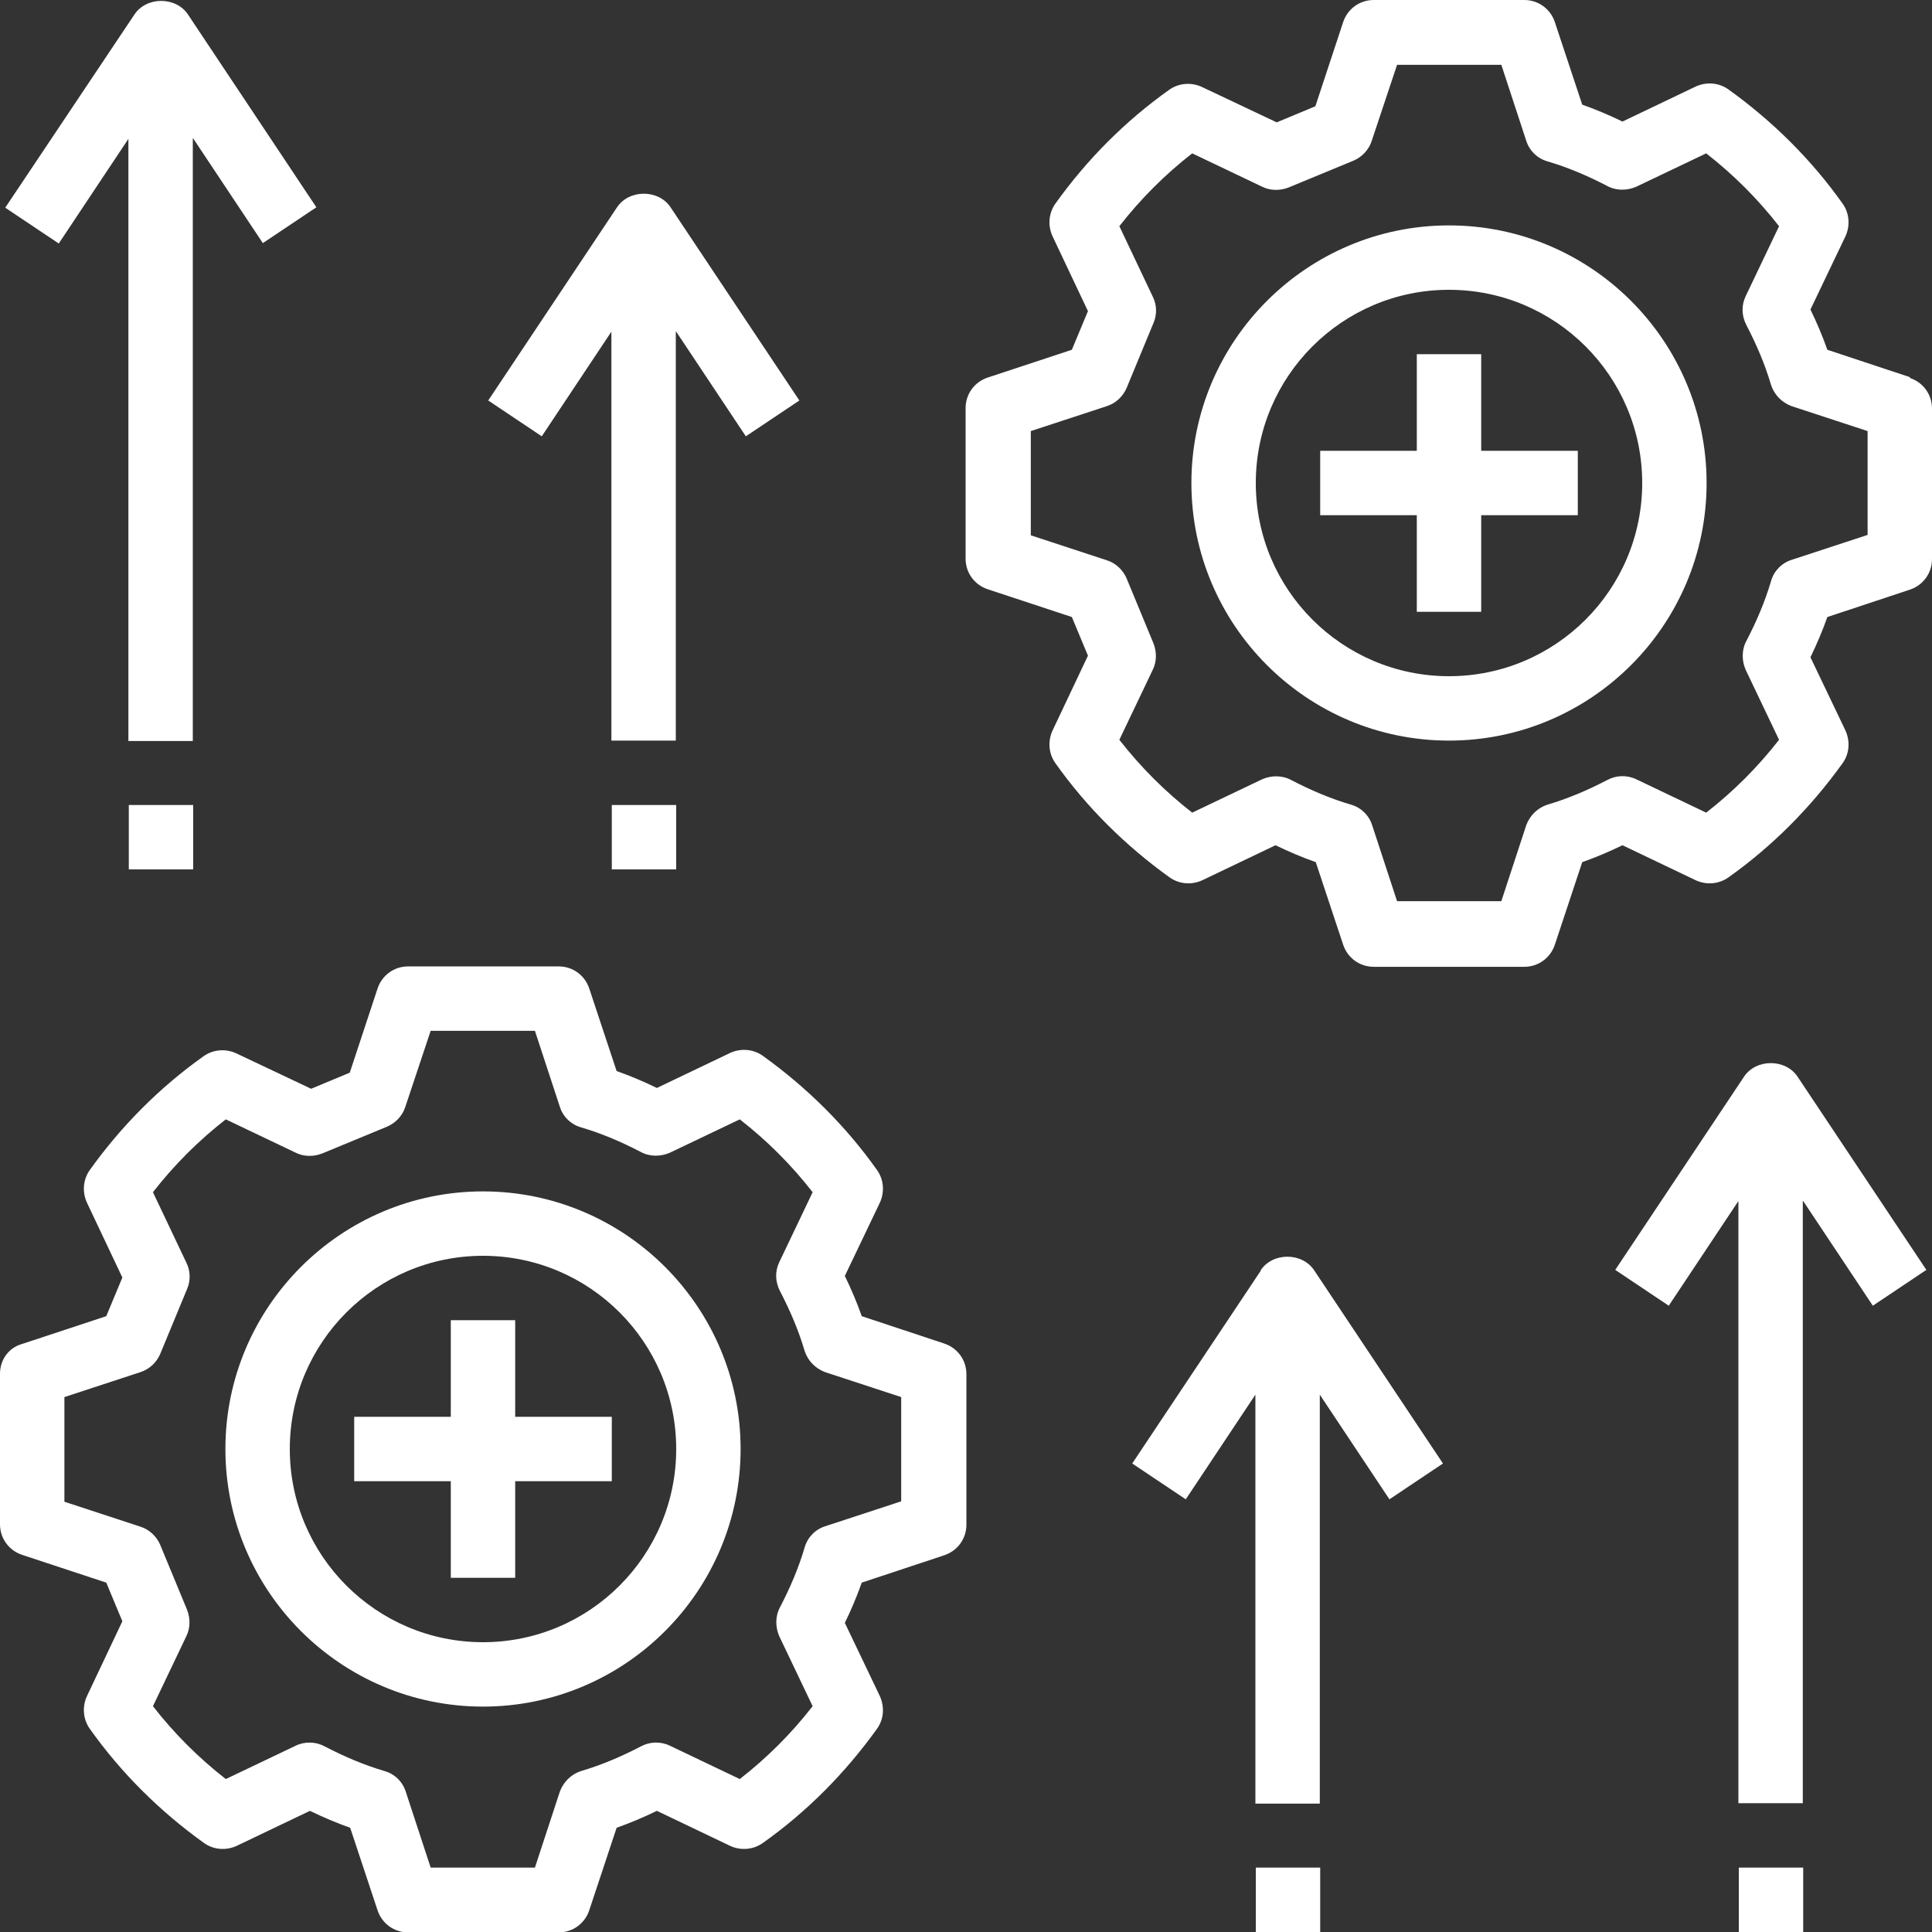
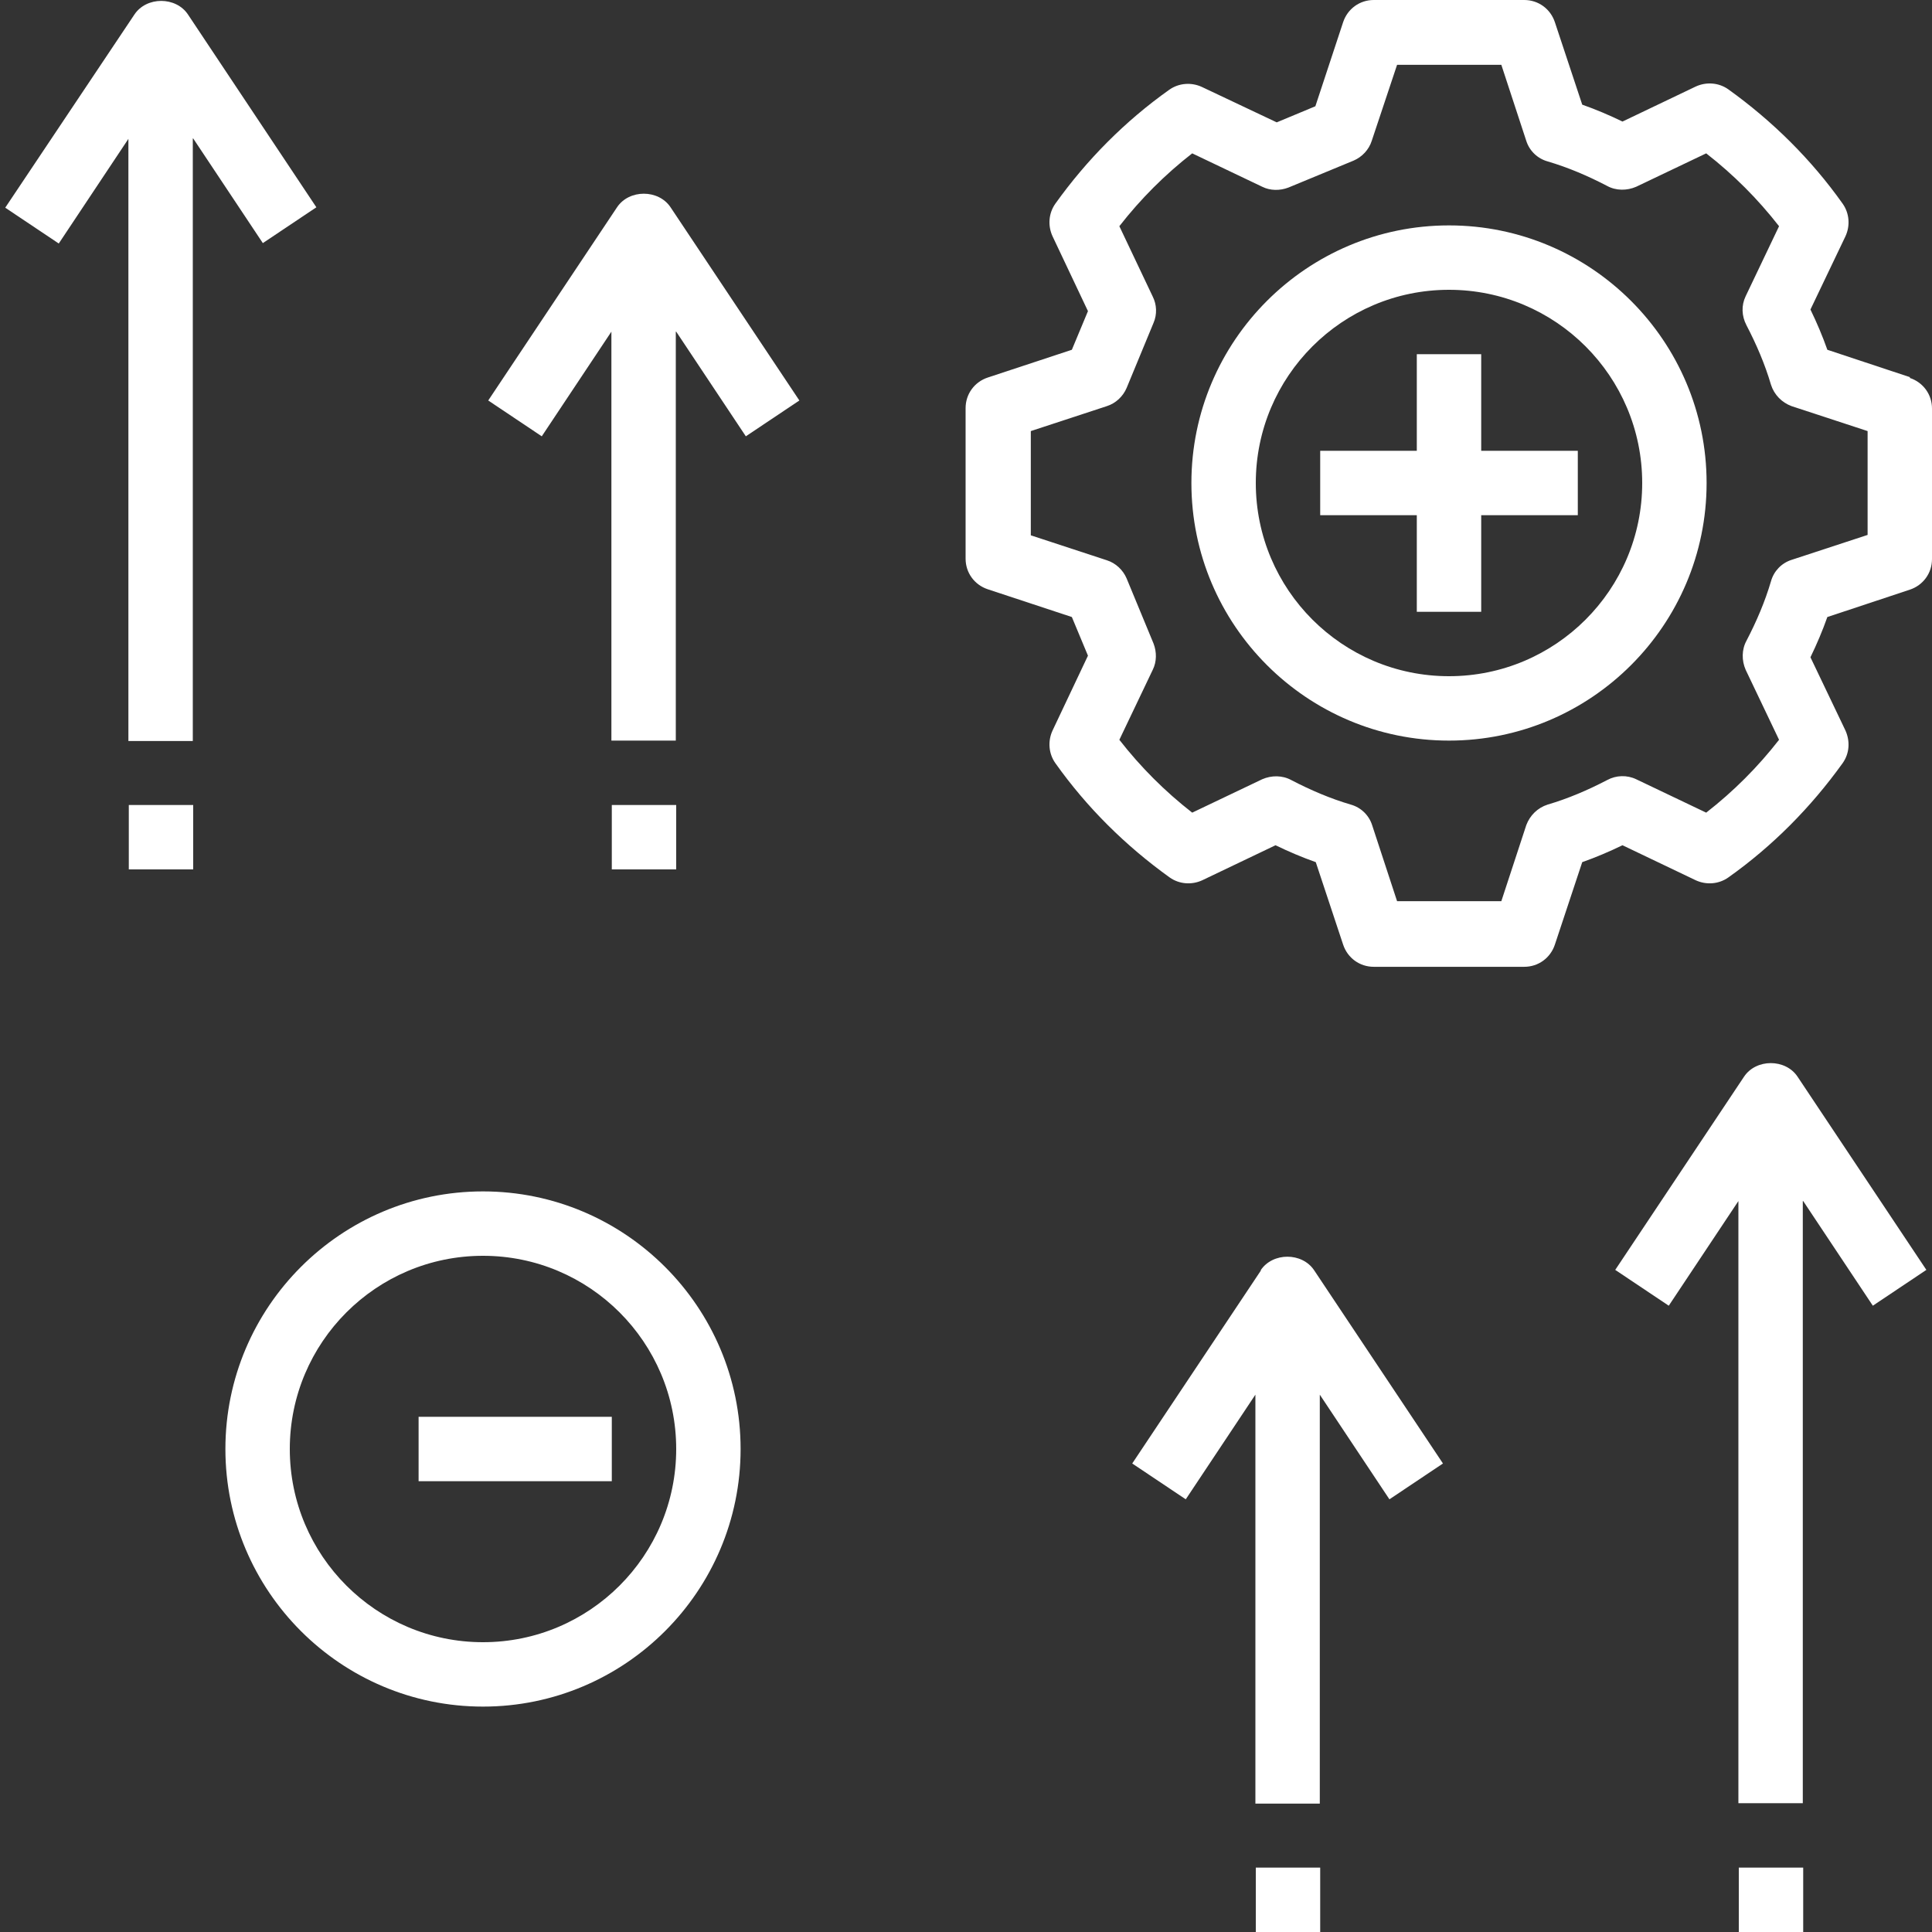
<svg xmlns="http://www.w3.org/2000/svg" version="1.1" viewBox="0 0 480 480">
  <rect x="0" y="0" width="480" height="480" fill="#333333" stroke="none" />
  <defs>
    <style>
      .cls-1 {
        fill: #fff;
      }
    </style>
  </defs>
  <g>
    <g id="Vrstva_1">
      <path class="cls-1" d="M120,424c35.3,0,64-28.7,64-64s-28.7-64-64-64-64,28.7-64,64,28.7,64,64,64ZM120,312c26.5,0,48,21.5,48,48s-21.5,48-48,48-48-21.5-48-48,21.5-48,48-48Z" />
-       <path class="cls-1" d="M5.5,386.3l20.9,6.9,4,9.6-8.8,18.6c-1.2,2.6-1,5.7.7,8.1,7.8,11,17.4,20.5,28.4,28.4,2.4,1.7,5.5,1.9,8.1.7l18.2-8.7c3.3,1.6,6.6,3,10,4.2l6.8,20.5c1.1,3.3,4.1,5.5,7.6,5.5h37.4c3.5,0,6.5-2.2,7.6-5.5l6.8-20.5c3.4-1.2,6.7-2.6,10-4.2l18.2,8.7c2.6,1.2,5.7,1,8.1-.7,11-7.8,20.5-17.4,28.4-28.4,1.7-2.4,1.9-5.4.7-8.1l-8.7-18.2c1.6-3.3,3-6.6,4.2-10l20.5-6.8c3.3-1.1,5.5-4.1,5.5-7.6v-37.4c0-3.5-2.2-6.5-5.5-7.6l-20.5-6.8c-1.2-3.4-2.6-6.7-4.2-10l8.7-18.2c1.2-2.6,1-5.7-.7-8.1-7.8-11-17.4-20.5-28.4-28.4-2.4-1.7-5.5-1.9-8.1-.7l-18.2,8.7c-3.3-1.6-6.6-3-10-4.2l-6.8-20.5c-1.1-3.3-4.1-5.5-7.6-5.5h-37.4c-3.5,0-6.5,2.2-7.6,5.5l-6.9,20.9-9.6,4-18.6-8.8c-2.6-1.2-5.7-1-8.1.7-11,7.8-20.5,17.4-28.3,28.3-1.7,2.4-1.9,5.5-.7,8.1l8.8,18.6-4,9.6-20.9,6.9C2.2,334.8,0,337.8,0,341.3v37.4C0,382.2,2.2,385.2,5.5,386.3ZM16,347.1l18.9-6.2c2.2-.7,4-2.4,4.9-4.5l6.7-16.2c.9-2.1.8-4.5-.2-6.5l-8.3-17.5c5.3-6.8,11.3-12.8,18.1-18.1l17.4,8.3c2,1,4.4,1,6.5.2l16.2-6.7c2.1-.9,3.8-2.7,4.5-4.9l6.3-18.9h25.9l6.2,18.9c.8,2.5,2.8,4.4,5.3,5.1,5.1,1.5,10,3.6,14.8,6.1,2.2,1.2,4.9,1.2,7.2.2l17.4-8.3c6.8,5.3,12.8,11.3,18.1,18.1l-8.3,17.4c-1.1,2.3-1,4.9.2,7.2,2.5,4.8,4.6,9.7,6.1,14.8.8,2.5,2.7,4.4,5.1,5.3l18.9,6.2v25.9l-18.9,6.2c-2.5.8-4.4,2.8-5.1,5.3-1.5,5.1-3.6,10-6.1,14.8-1.2,2.2-1.2,4.9-.2,7.2l8.3,17.4c-5.3,6.8-11.3,12.8-18.1,18.1l-17.4-8.3c-2.3-1.1-5-1-7.2.2-4.8,2.5-9.7,4.6-14.8,6.1-2.5.8-4.4,2.7-5.3,5.1l-6.2,18.9h-25.9l-6.2-18.9c-.8-2.5-2.8-4.4-5.3-5.1-5.1-1.5-10-3.6-14.8-6.1-2.2-1.2-4.9-1.3-7.2-.2l-17.4,8.3c-6.8-5.3-12.8-11.3-18.1-18.1l8.3-17.4c1-2,1-4.4.2-6.5l-6.7-16.2c-.9-2.1-2.7-3.8-4.9-4.5l-18.9-6.2v-25.9Z" />
      <path class="cls-1" d="M360,56c-35.3,0-64,28.7-64,64s28.7,64,64,64,64-28.7,64-64-28.7-64-64-64ZM360,168c-26.5,0-48-21.5-48-48s21.5-48,48-48,48,21.5,48,48-21.5,48-48,48Z" />
      <path class="cls-1" d="M474.5,93.7l-20.5-6.8c-1.2-3.4-2.6-6.7-4.2-10l8.7-18.2c1.2-2.6,1-5.7-.7-8.1-7.8-11-17.4-20.5-28.4-28.4-2.4-1.7-5.5-1.9-8.1-.7l-18.2,8.7c-3.3-1.6-6.6-3-10-4.2l-6.8-20.5C385.2,2.2,382.2,0,378.7,0h-37.4C337.8,0,334.8,2.2,333.7,5.5l-6.9,20.9-9.6,4-18.6-8.8c-2.6-1.2-5.7-1-8.1.7-11,7.8-20.5,17.4-28.3,28.3-1.7,2.4-1.9,5.5-.7,8.1l8.8,18.6-4,9.6-20.9,6.9c-3.3,1.1-5.5,4.1-5.5,7.6v37.4c0,3.5,2.2,6.5,5.5,7.6l20.9,6.9,4,9.6-8.8,18.6c-1.2,2.6-1,5.7.7,8.1,7.8,11,17.4,20.5,28.4,28.4,2.4,1.7,5.5,1.9,8.1.7l18.2-8.7c3.3,1.6,6.6,3,10,4.2l6.8,20.5c1.1,3.3,4.1,5.5,7.6,5.5h37.4c3.5,0,6.5-2.2,7.6-5.5l6.8-20.5c3.4-1.2,6.7-2.6,10-4.2l18.2,8.7c2.6,1.2,5.7,1,8.1-.7,11-7.8,20.5-17.4,28.4-28.4,1.7-2.4,1.9-5.4.7-8.1l-8.7-18.2c1.6-3.3,3-6.6,4.2-10l20.5-6.8c3.3-1.1,5.5-4.1,5.5-7.6v-37.4c0-3.5-2.2-6.5-5.5-7.6ZM464,132.9l-18.9,6.2c-2.5.8-4.4,2.8-5.1,5.3-1.5,5.1-3.6,10-6.1,14.8-1.2,2.2-1.2,4.9-.2,7.2l8.3,17.4c-5.3,6.8-11.3,12.8-18.1,18.1l-17.4-8.3c-2.3-1.1-5-1-7.2.2-4.8,2.5-9.7,4.6-14.8,6.1-2.5.8-4.4,2.7-5.3,5.1l-6.2,18.9h-25.9l-6.2-18.9c-.8-2.5-2.8-4.4-5.3-5.1-5.1-1.5-10-3.6-14.8-6.1-2.2-1.2-4.9-1.2-7.2-.2l-17.4,8.3c-6.8-5.3-12.8-11.3-18.1-18.1l8.3-17.4c1-2,1-4.4.2-6.5l-6.7-16.2c-.9-2.1-2.7-3.8-4.9-4.5l-18.9-6.2v-25.9l18.9-6.2c2.2-.7,4-2.4,4.9-4.5l6.7-16.2c.9-2.1.8-4.5-.2-6.5l-8.3-17.5c5.3-6.8,11.3-12.8,18.1-18.1l17.4,8.3c2,1,4.4,1,6.5.2l16.2-6.7c2.1-.9,3.8-2.7,4.5-4.9l6.3-18.9h25.9l6.2,18.9c.8,2.5,2.8,4.4,5.3,5.1,5.1,1.5,10,3.6,14.8,6.1,2.2,1.2,4.9,1.2,7.2.2l17.4-8.3c6.8,5.3,12.8,11.3,18.1,18.1l-8.3,17.4c-1.1,2.3-1,4.9.2,7.2,2.5,4.8,4.6,9.7,6.1,14.8.8,2.5,2.7,4.4,5.1,5.3l18.9,6.2v25.9Z" />
      <path class="cls-1" d="M368,88h-16v24h-24v16h24v24h16v-24h24v-16h-24v-24Z" />
-       <path class="cls-1" d="M112,392h16v-24h24v-16h-24v-24h-16v24h-24v16h24v24Z" />
+       <path class="cls-1" d="M112,392h16v-24h24v-16h-24v-24v24h-24v16h24v24Z" />
      <path class="cls-1" d="M448,298.4l17.3,26,13.3-8.9-32-48c-3-4.5-10.3-4.5-13.3,0l-32,48,13.3,8.9,17.3-26v149.6h16v-149.6Z" />
      <path class="cls-1" d="M313.3,315.6l-32,48,13.3,8.9,17.3-26v101.6h16v-101.6l17.3,26,13.3-8.9-32-48c-3-4.5-10.3-4.5-13.3,0Z" />
      <path class="cls-1" d="M312,464h16v16h-16v-16Z" />
      <path class="cls-1" d="M432,464h16v16h-16v-16Z" />
      <path class="cls-1" d="M48,34.4l17.3,26,13.3-8.9L46.7,3.6c-3-4.5-10.3-4.5-13.3,0L1.3,51.6l13.3,8.9,17.3-26v149.6h16V34.4Z" />
      <path class="cls-1" d="M168,82.4l17.3,26,13.3-8.9-32-48c-3-4.5-10.3-4.5-13.3,0l-32,48,13.3,8.9,17.3-26v101.6h16v-101.6Z" />
      <path class="cls-1" d="M152,200h16v16h-16v-16Z" />
      <path class="cls-1" d="M32,200h16v16h-16v-16Z" />
    </g>
  </g>
</svg>